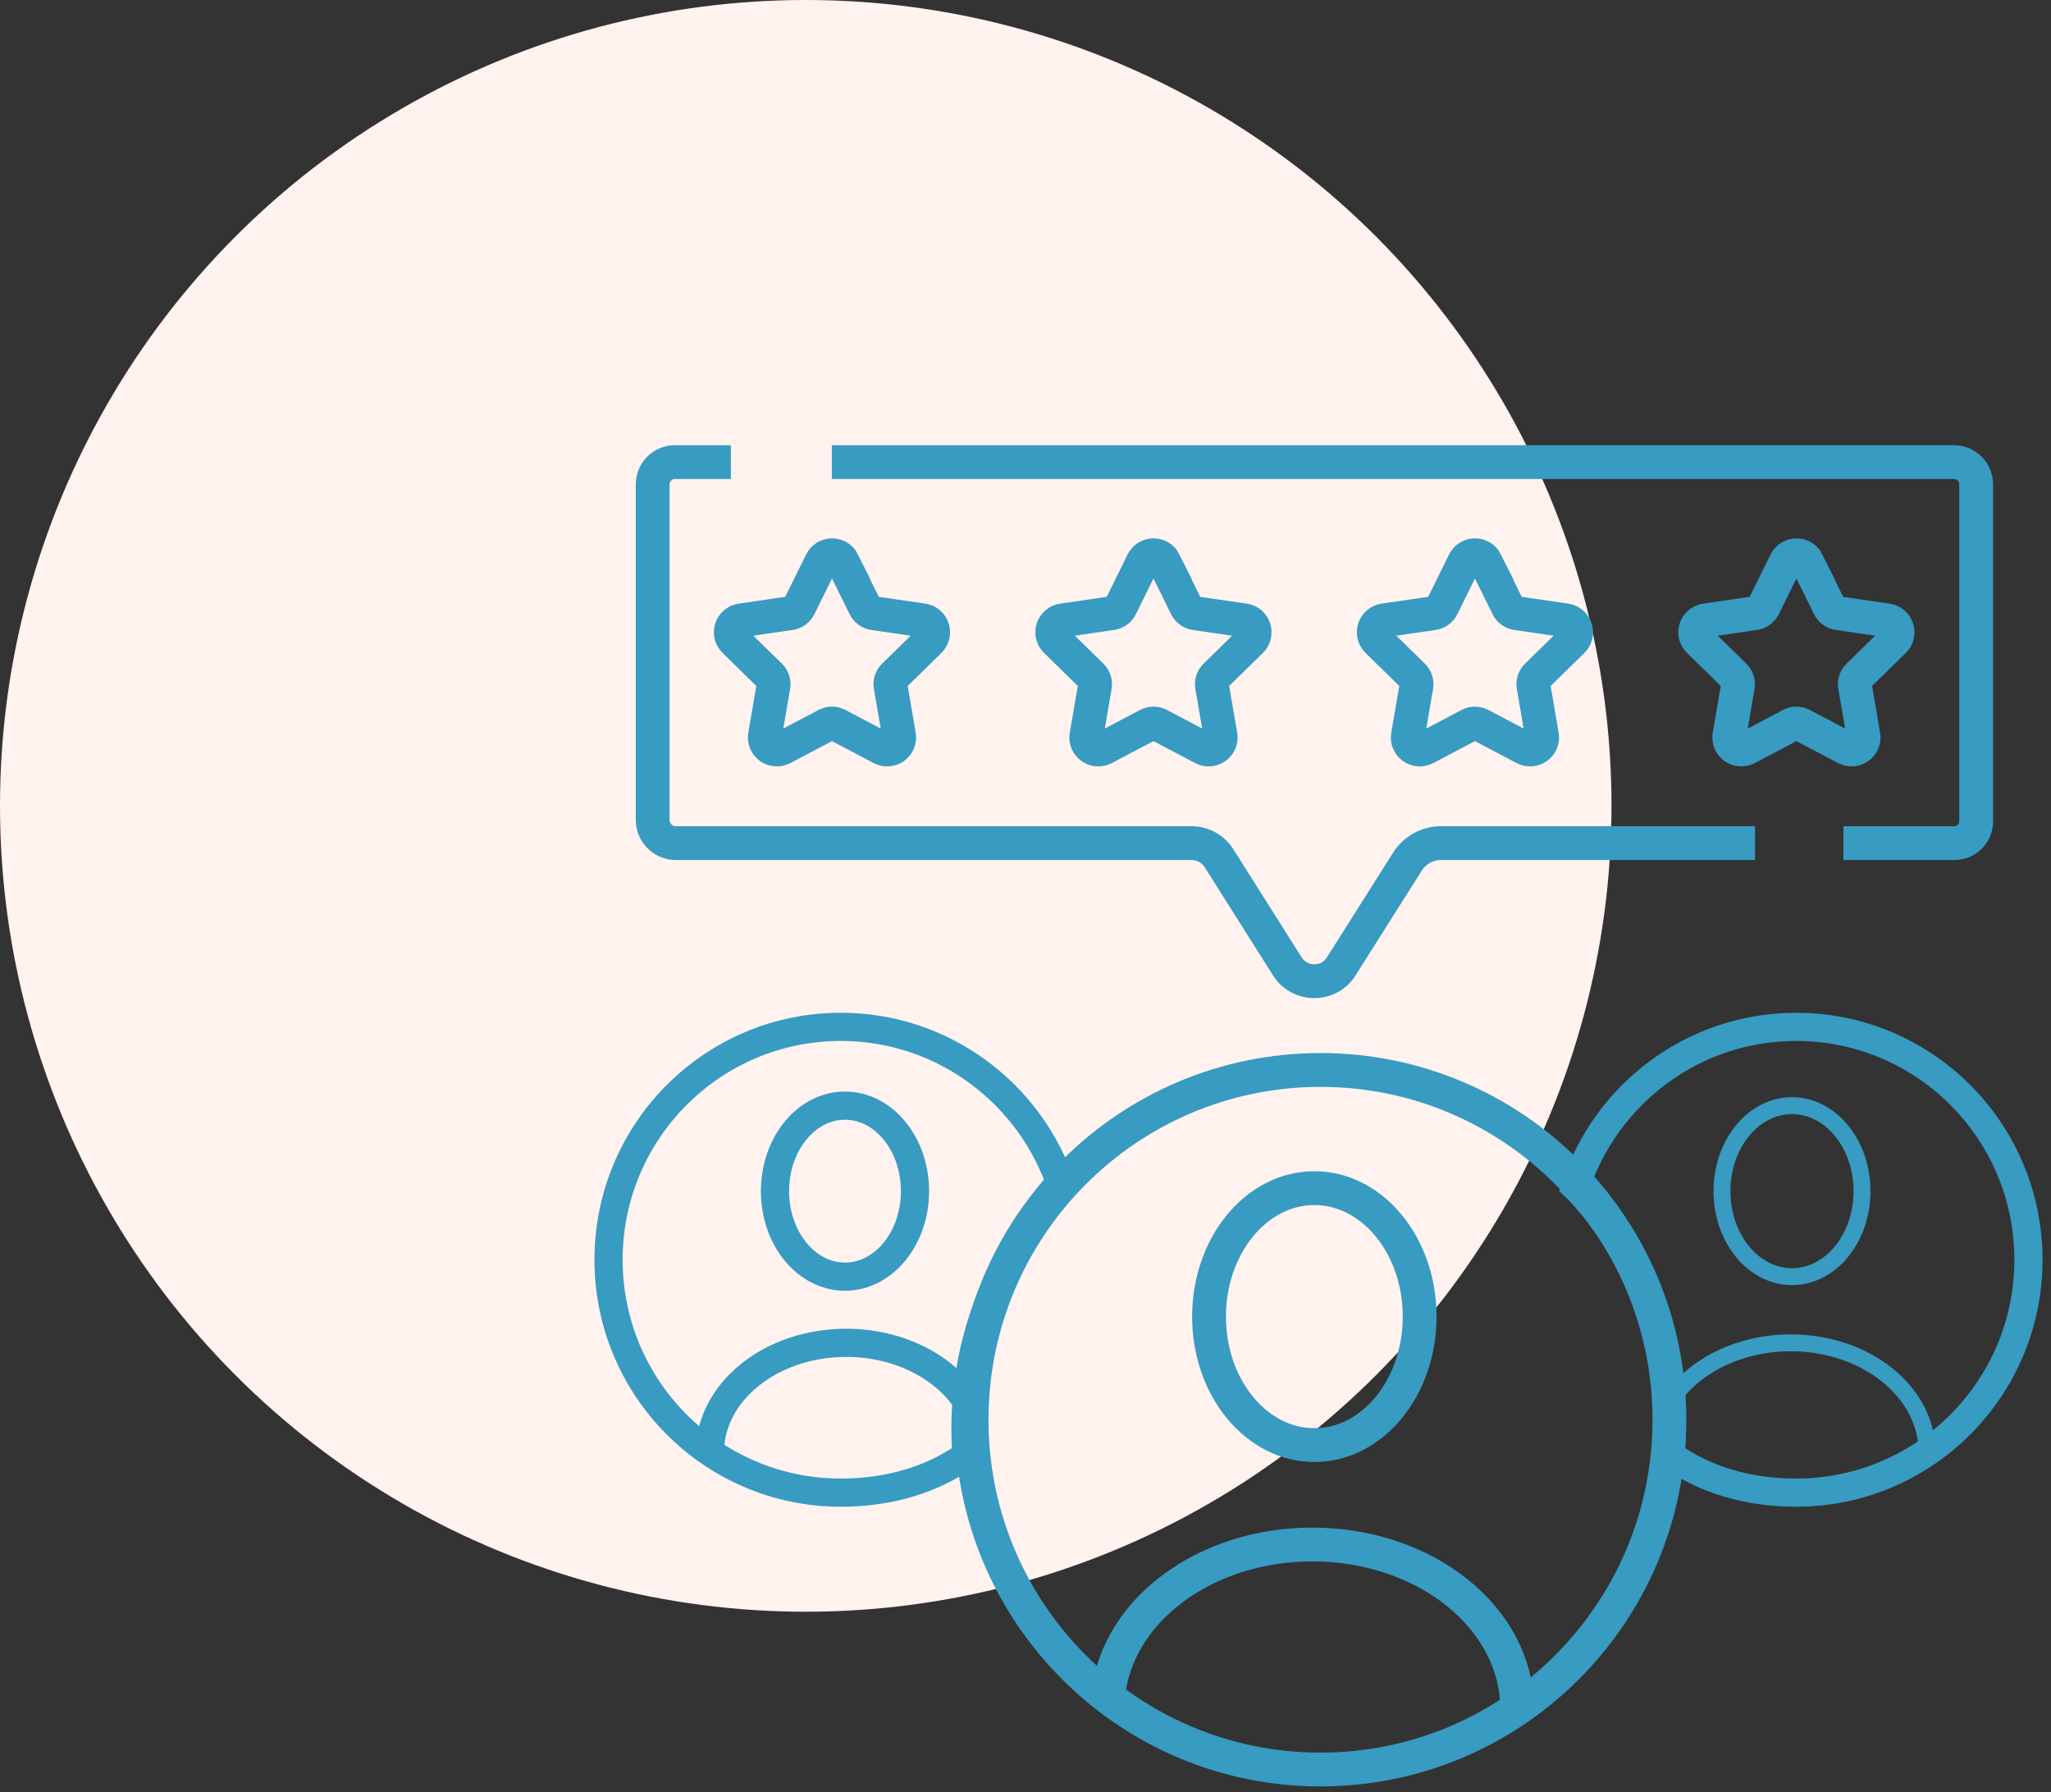
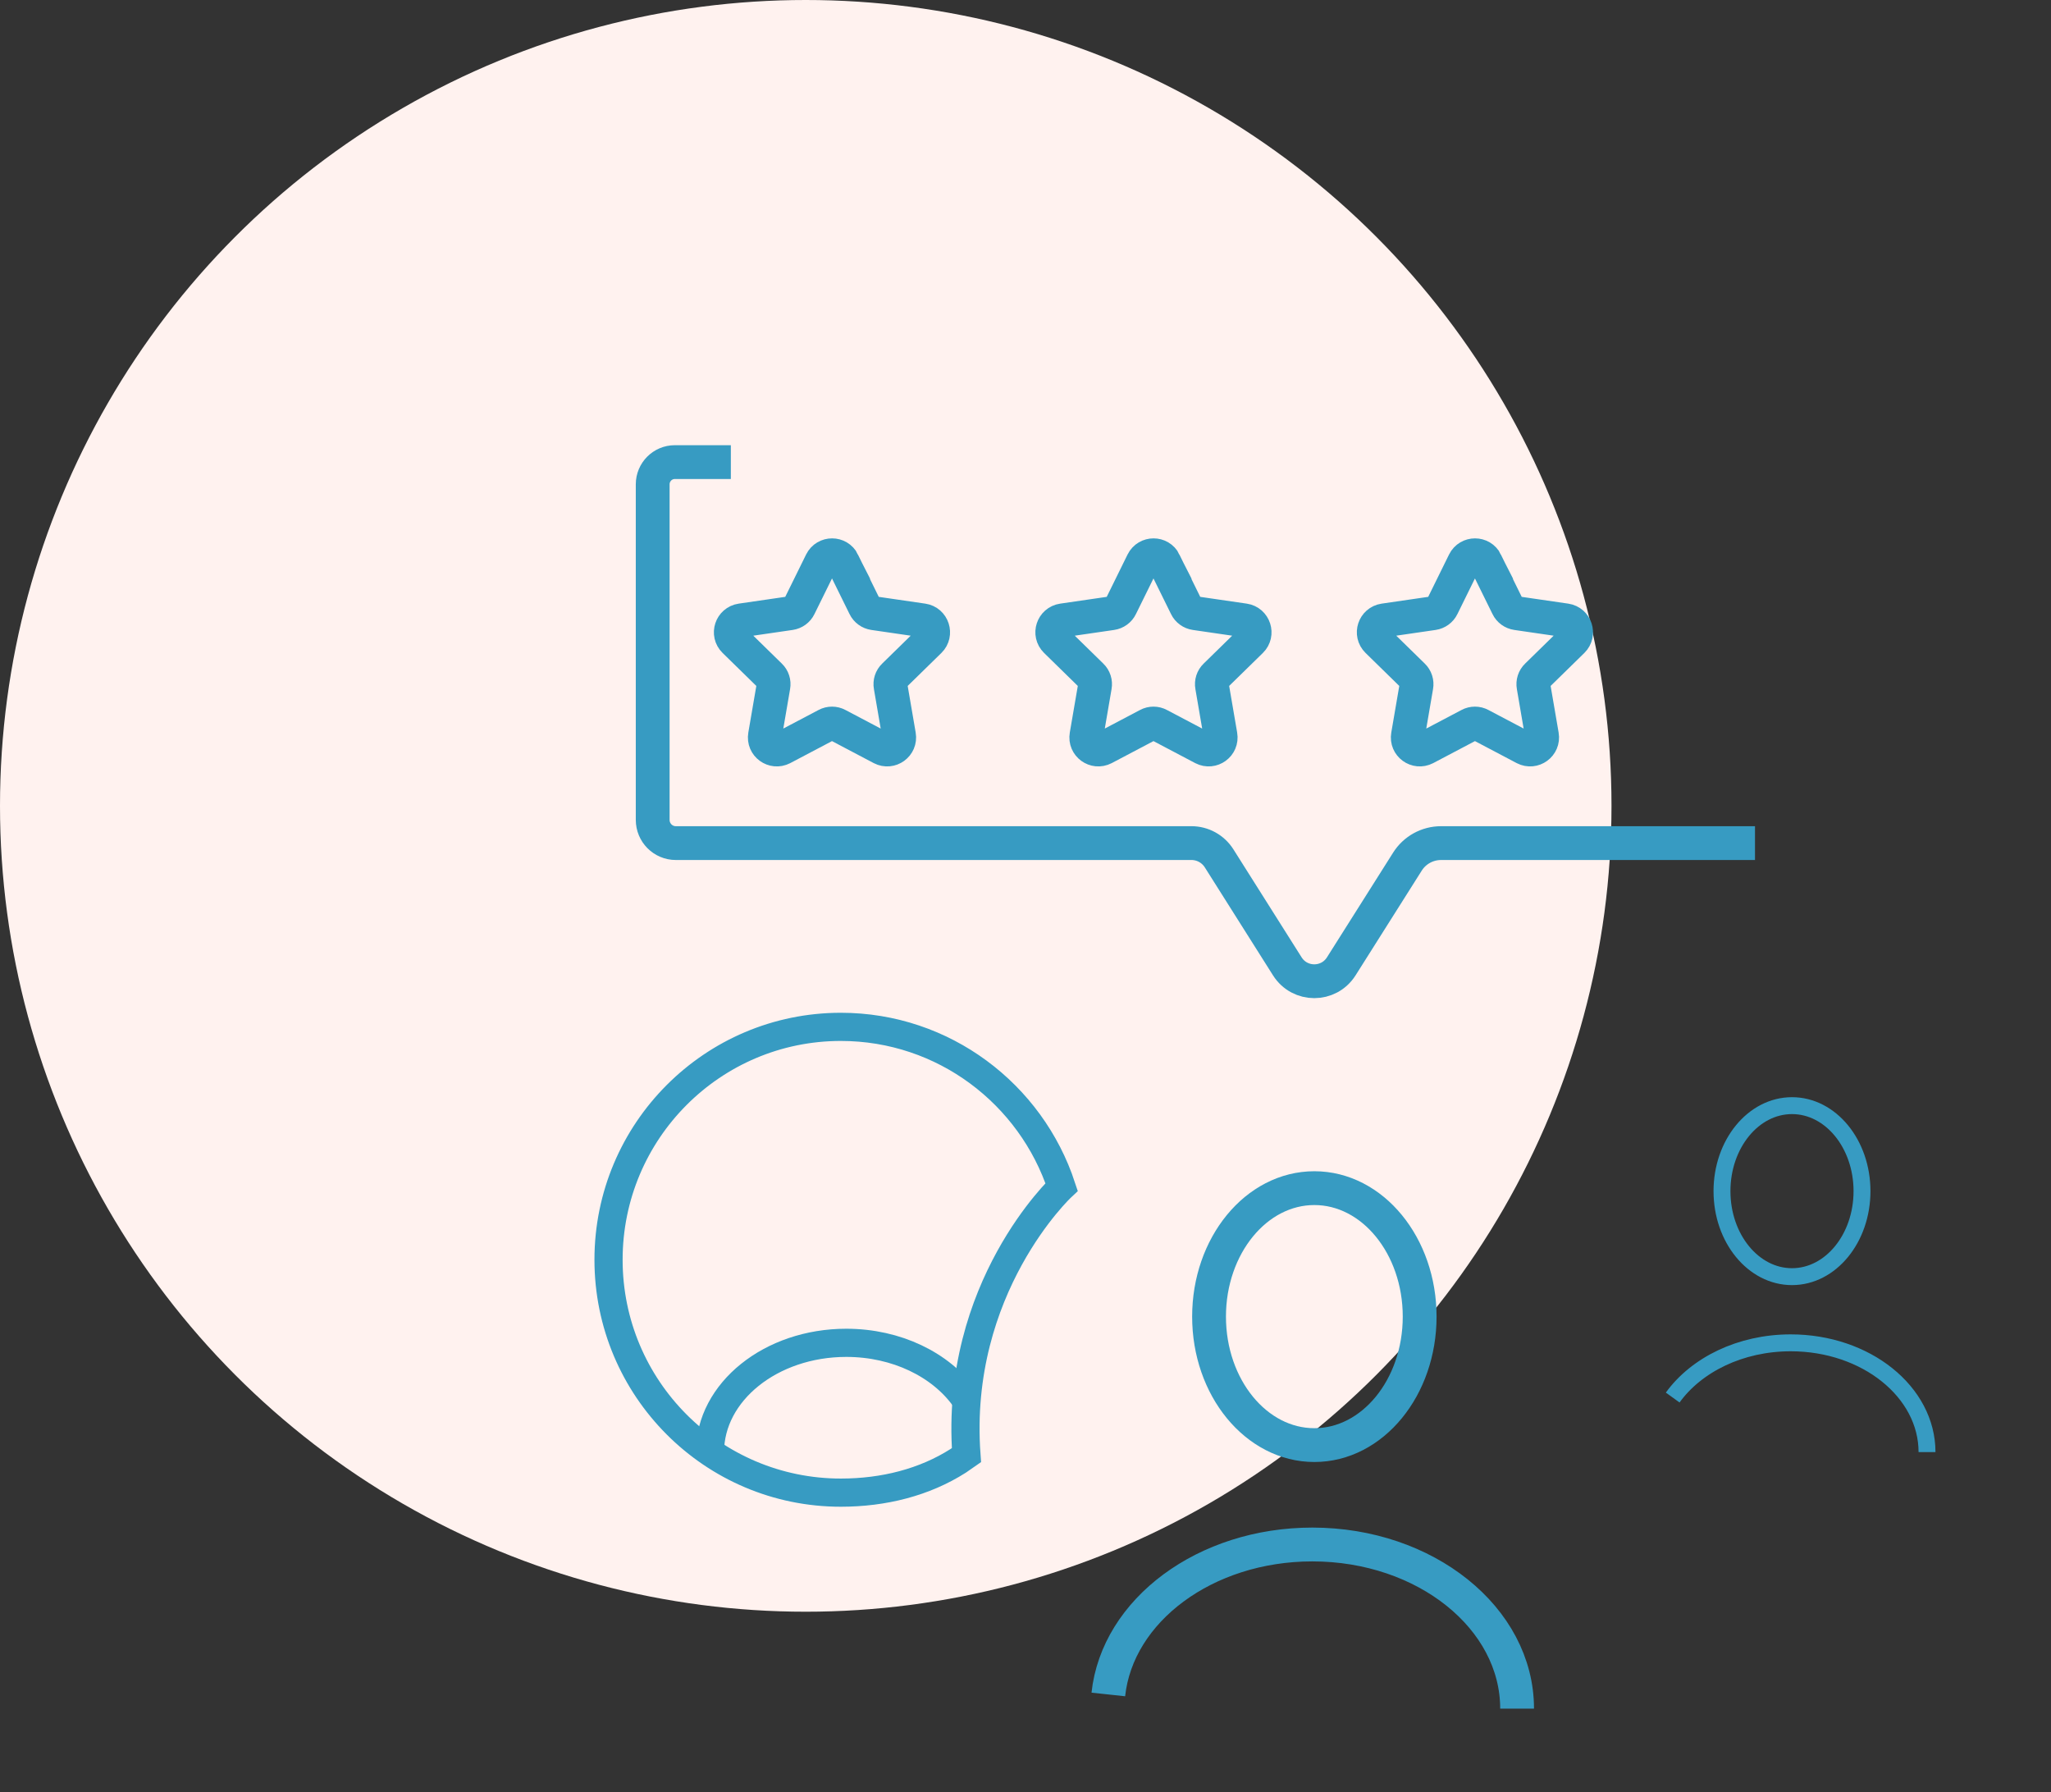
<svg xmlns="http://www.w3.org/2000/svg" width="182" height="159" viewBox="0 0 182 159" fill="none">
  <rect x="0" y="0" width="182" height="159" fill="#333333" stroke="none" />
  <circle cx="71.5" cy="71.5" r="71.5" fill="#FFF2EF" />
  <path d="M155.733 74.804H127.878C126.661 74.804 125.533 75.426 124.886 76.456L119.016 85.745C117.9 87.499 115.352 87.499 114.236 85.745L108.176 76.151C107.643 75.312 106.718 74.804 105.729 74.804H59.972C58.831 74.804 57.918 73.876 57.918 72.745V42.97C57.918 41.89 58.793 41 59.883 41H64.853" stroke="#379BC2" stroke-width="3" stroke-miterlimit="10" />
-   <path d="M73.817 41H115.897H117.355H173.394C174.472 41 175.36 41.877 175.36 42.97V72.885C175.36 73.939 174.497 74.804 173.445 74.804H163.581" stroke="#379BC2" stroke-width="3" stroke-miterlimit="10" />
-   <path d="M160.361 49.858L162.313 53.822C162.466 54.14 162.77 54.356 163.112 54.407L167.474 55.042C168.348 55.17 168.691 56.25 168.07 56.86L164.913 59.948C164.659 60.189 164.545 60.545 164.608 60.888L165.356 65.247C165.508 66.124 164.596 66.785 163.809 66.378L159.904 64.32C159.6 64.154 159.22 64.154 158.916 64.32L155.011 66.378C154.224 66.785 153.312 66.124 153.464 65.247L154.212 60.888C154.275 60.545 154.161 60.189 153.908 59.948L150.751 56.86C150.117 56.237 150.472 55.17 151.346 55.042L155.708 54.407C156.05 54.356 156.354 54.14 156.507 53.822L158.459 49.858C158.852 49.07 159.981 49.07 160.374 49.858H160.361Z" stroke="#379BC2" stroke-width="3" stroke-miterlimit="10" />
  <path d="M131.834 49.858L133.787 53.822C133.939 54.14 134.243 54.356 134.585 54.407L138.947 55.042C139.822 55.17 140.164 56.25 139.543 56.86L136.386 59.948C136.132 60.189 136.018 60.545 136.081 60.888L136.829 65.247C136.982 66.124 136.069 66.785 135.283 66.378L131.378 64.32C131.073 64.154 130.693 64.154 130.389 64.32L126.484 66.378C125.698 66.785 124.785 66.124 124.937 65.247L125.685 60.888C125.748 60.545 125.634 60.189 125.381 59.948L122.224 56.86C121.59 56.237 121.945 55.17 122.82 55.042L127.181 54.407C127.523 54.356 127.828 54.14 127.98 53.822L129.932 49.858C130.325 49.07 131.454 49.07 131.847 49.858H131.834Z" stroke="#379BC2" stroke-width="3" stroke-miterlimit="10" />
  <path d="M103.307 49.858L105.26 53.822C105.412 54.14 105.716 54.356 106.058 54.407L110.42 55.042C111.295 55.17 111.637 56.25 111.016 56.86L107.859 59.948C107.605 60.189 107.491 60.545 107.555 60.888L108.303 65.247C108.455 66.124 107.542 66.785 106.756 66.378L102.851 64.32C102.546 64.154 102.166 64.154 101.862 64.32L97.957 66.378C97.171 66.785 96.258 66.124 96.41 65.247L97.158 60.888C97.222 60.545 97.107 60.189 96.854 59.948L93.697 56.86C93.063 56.237 93.418 55.17 94.293 55.042L98.654 54.407C98.996 54.356 99.301 54.14 99.453 53.822L101.405 49.858C101.798 49.07 102.927 49.07 103.32 49.858H103.307Z" stroke="#379BC2" stroke-width="3" stroke-miterlimit="10" />
  <path d="M74.78 49.858L76.733 53.822C76.885 54.14 77.189 54.356 77.532 54.407L81.893 55.042C82.768 55.17 83.11 56.25 82.489 56.86L79.332 59.948C79.078 60.189 78.964 60.545 79.028 60.888L79.776 65.247C79.928 66.124 79.015 66.785 78.229 66.378L74.324 64.32C74.02 64.154 73.639 64.154 73.335 64.32L69.43 66.378C68.644 66.785 67.731 66.124 67.883 65.247L68.631 60.888C68.695 60.545 68.581 60.189 68.327 59.948L65.17 56.86C64.536 56.237 64.891 55.17 65.766 55.042L70.127 54.407C70.47 54.356 70.774 54.14 70.926 53.822L72.879 49.858C73.272 49.07 74.4 49.07 74.793 49.858H74.78Z" stroke="#379BC2" stroke-width="3" stroke-miterlimit="10" />
-   <path d="M117.177 157C134.277 157 148.139 143.106 148.139 125.967C148.139 108.827 134.277 94.933 117.177 94.933C100.078 94.933 86.216 108.827 86.216 125.967C86.216 143.106 100.078 157 117.177 157Z" stroke="#379BC2" stroke-width="3" stroke-miterlimit="10" />
  <path d="M116.632 128.216C121.793 128.216 125.976 123.112 125.976 116.817C125.976 110.521 121.793 105.418 116.632 105.418C111.472 105.418 107.288 110.521 107.288 116.817C107.288 123.112 111.472 128.216 116.632 128.216Z" stroke="#379BC2" stroke-width="3" stroke-miterlimit="10" />
  <path d="M98.35 150.341C99.149 142.881 106.946 137.035 116.455 137.035C126.484 137.035 134.623 143.555 134.623 151.599" stroke="#379BC2" stroke-width="3" stroke-miterlimit="10" />
-   <path d="M148.975 129.614C151.968 131.52 155.581 132.435 159.385 132.435C170.77 132.435 180 123.184 180 111.772C180 100.36 170.77 91.108 159.385 91.108C150.256 91.108 142.509 97.068 139.796 105.316C139.796 105.316 149.33 114.237 148.24 129.106C148.24 129.106 148.785 129.487 148.975 129.614Z" stroke="#379BC2" stroke-width="2.5" stroke-miterlimit="10" />
  <path d="M159.017 113.271C162.448 113.271 165.229 109.875 165.229 105.684C165.229 101.494 162.448 98.098 159.017 98.098C155.586 98.098 152.804 101.494 152.804 105.684C152.804 109.875 155.586 113.271 159.017 113.271Z" stroke="#379BC2" stroke-width="1.5" stroke-miterlimit="10" />
  <path d="M148.43 123.997C150.522 121.099 154.427 119.142 158.903 119.142C165.584 119.142 170.998 123.489 170.998 128.839" stroke="#379BC2" stroke-width="1.5" stroke-miterlimit="10" />
  <path d="M85.025 129.614C82.032 131.52 78.419 132.435 74.615 132.435C63.23 132.435 54 123.184 54 111.772C54 100.36 63.23 91.108 74.615 91.108C83.744 91.108 91.491 97.068 94.204 105.316C94.204 105.316 84.67 114.237 85.76 129.106C85.76 129.106 85.215 129.487 85.025 129.614Z" stroke="#379BC2" stroke-width="2.5" stroke-miterlimit="10" />
-   <path d="M74.983 113.271C78.414 113.271 81.195 109.875 81.195 105.684C81.195 101.494 78.414 98.098 74.983 98.098C71.552 98.098 68.77 101.494 68.77 105.684C68.77 109.875 71.552 113.271 74.983 113.271Z" stroke="#379BC2" stroke-width="2.5" stroke-miterlimit="10" />
  <path d="M85.57 123.997C83.478 121.099 79.573 119.142 75.097 119.142C68.415 119.142 63.002 123.489 63.002 128.839" stroke="#379BC2" stroke-width="2.5" stroke-miterlimit="10" />
</svg>